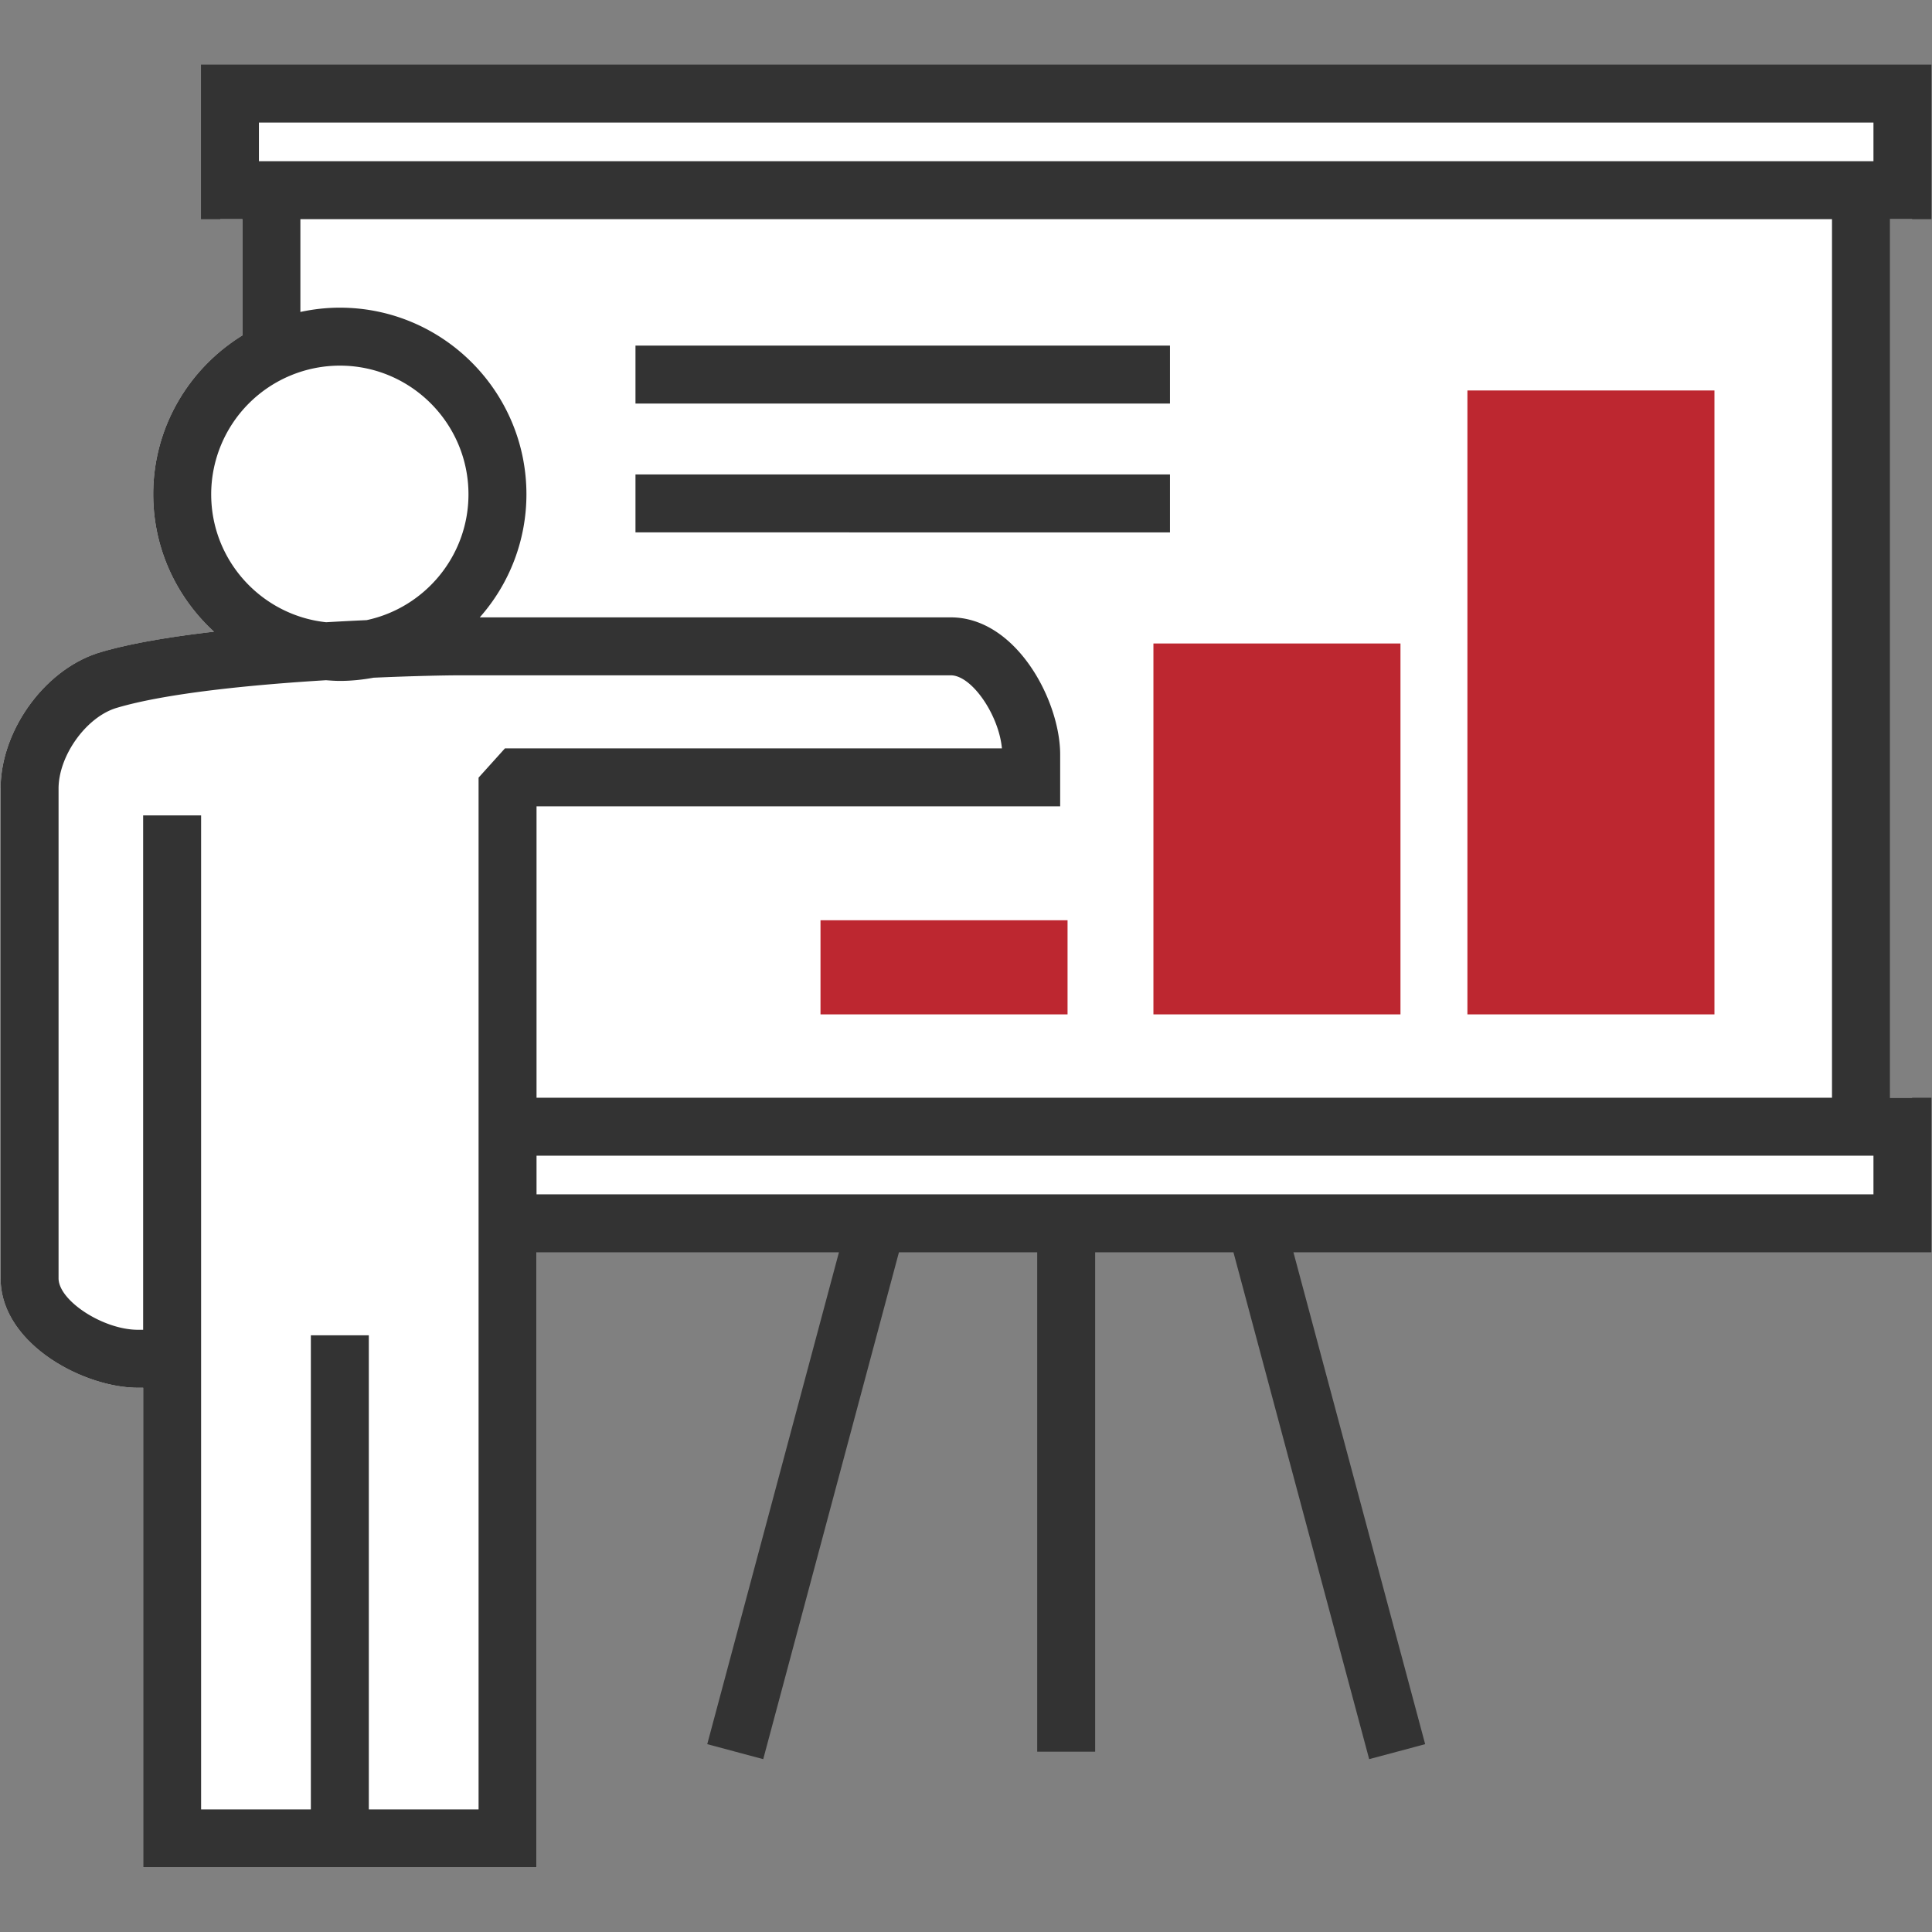
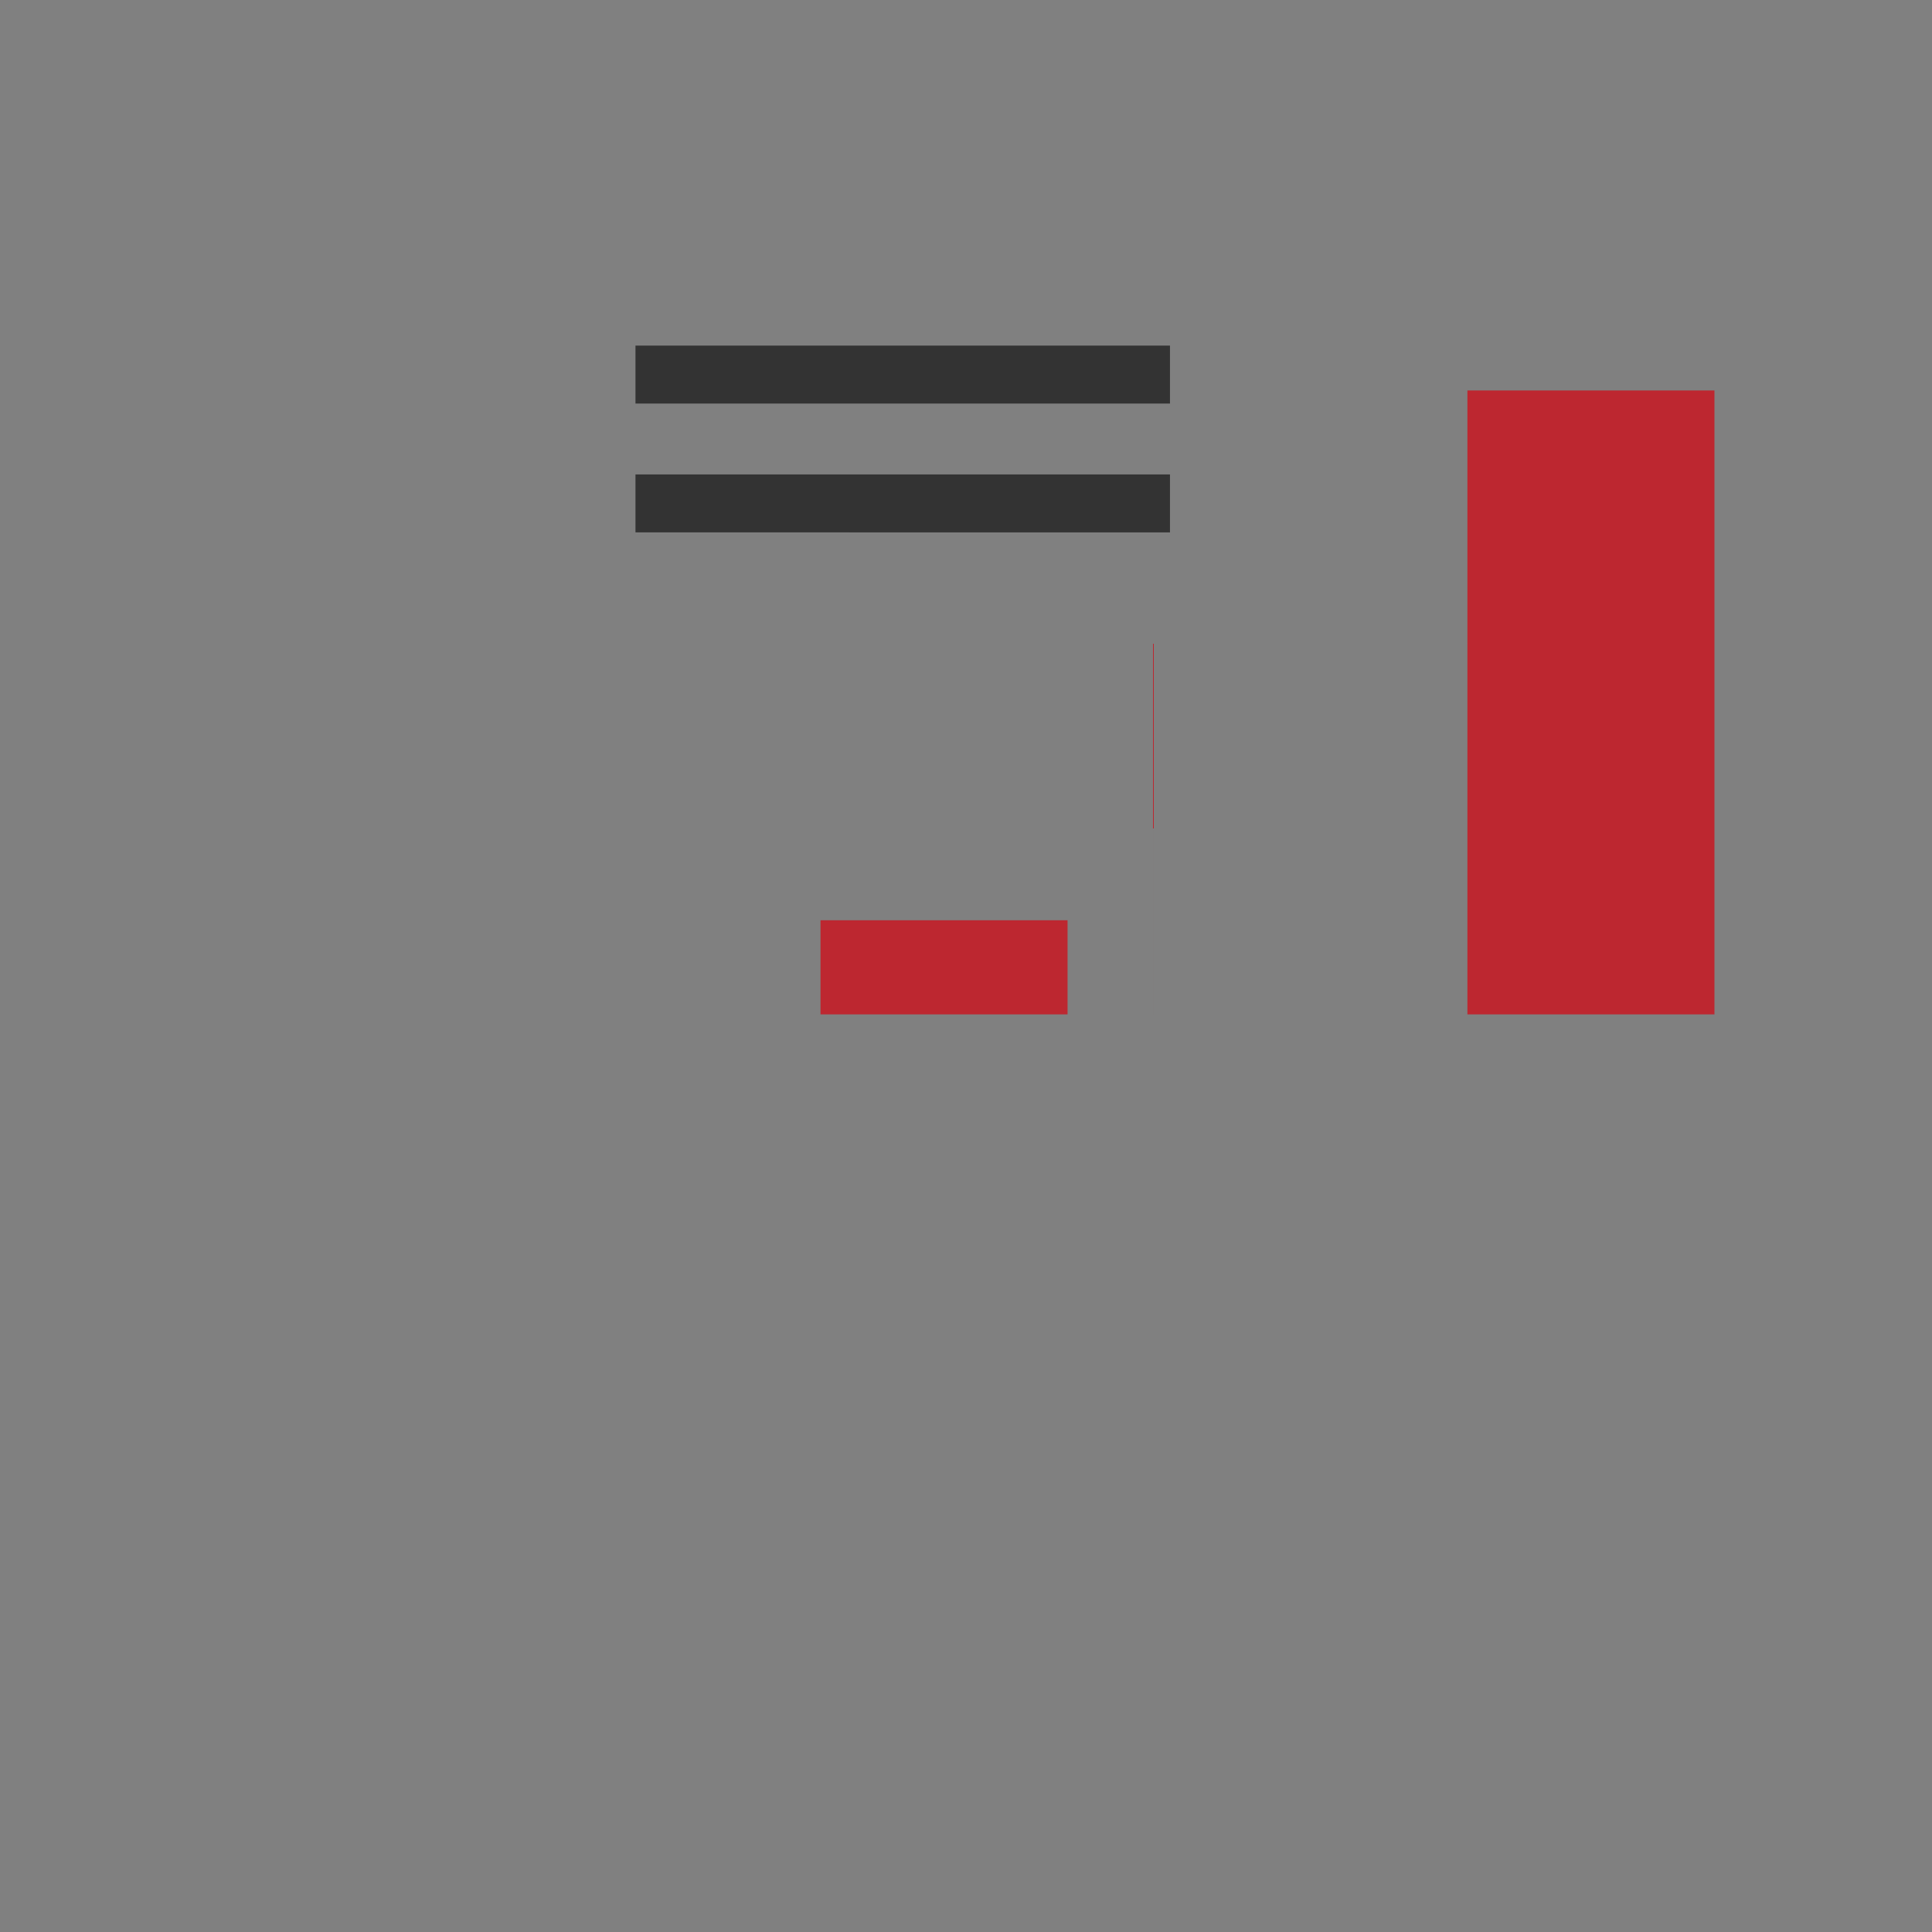
<svg xmlns="http://www.w3.org/2000/svg" width="100" height="100" viewBox="0 0 100 100">
  <rect x="0" y="0" width="100" height="100" fill="#808080" stroke="none" />
  <style>.st2{fill:#333}</style>
  <g id="レイヤー_1">
-     <path d="M98.97 11.345V4.343H11.402v7.002h1.146v6.016c-2.764 1.702-4.617 4.747-4.617 8.225 0 2.814 1.217 5.343 3.144 7.11-2.236.259-4.347.607-5.92 1.078-2.82.858-5.119 4.017-5.124 7.042V66.16c-.004 3.365 4.235 5.641 7.057 5.669h.322v24.828h20.361V63.818H98.97v-7h-2.146V11.345h2.146z" fill="#fff" />
-     <path d="M42.469 47.632h12.787v4.872H42.469zm17.232-14.326h12.787v19.199H59.701zm16.252-13.095H88.74v32.294H75.953z" fill="#bd2730" />
+     <path d="M42.469 47.632h12.787v4.872H42.469zm17.232-14.326v19.199H59.701zm16.252-13.095H88.74v32.294H75.953z" fill="#bd2730" />
    <path class="st2" d="M32.892 17.889h27.666v3H32.892zm0 6.667h27.666v3H32.892z" />
-     <path class="st2" d="M99.97 11.345V3.343H10.402v8.002h2.146v6.016c-2.764 1.702-4.617 4.747-4.617 8.225 0 2.814 1.217 5.343 3.144 7.11-2.236.259-4.347.607-5.92 1.078-2.82.858-5.119 4.017-5.124 7.042V66.16c-.004 3.365 4.235 5.641 7.057 5.669h.322v24.828h20.361V64.818h15.653l-6.817 25.46 2.898.775 7.024-26.235h7.156v25.848h3V64.818h7.158l7.025 26.235 2.898-.775-6.818-25.46h33.02v-8h-2.146V11.345h2.148zM10.931 25.586a6.667 6.667 0 016.659-6.661c3.671 0 6.658 2.988 6.658 6.661 0 3.196-2.264 5.872-5.272 6.512-.661.03-1.364.066-2.095.109-3.339-.356-5.95-3.189-5.95-6.621zm38.282 6.369H24.832a9.606 9.606 0 002.416-6.369c0-5.327-4.333-9.661-9.658-9.661-.701 0-1.383.079-2.042.222v-4.802h79.276v45.474H27.771V41.736h27.103v-2.742c-.033-2.804-2.308-7.039-5.661-7.039zm-23.077 6.781l-1.365 1.514v53.407H19.09V69.116h-3v24.541h-5.681V42.204h-3v26.625h-.306c-1.79-.019-4.074-1.513-4.072-2.667V40.818c.003-1.709 1.432-3.698 2.99-4.173 2.566-.767 6.99-1.201 10.851-1.437.238.018.476.036.719.036.596 0 1.178-.062 1.744-.166 2.059-.091 3.738-.124 4.525-.124h25.351c1.091 0 2.491 2.056 2.648 3.781H26.136zM96.97 61.818H27.771v-2H96.97v2zm0-53.473H13.402V6.343H96.97v2.002z" />
  </g>
</svg>